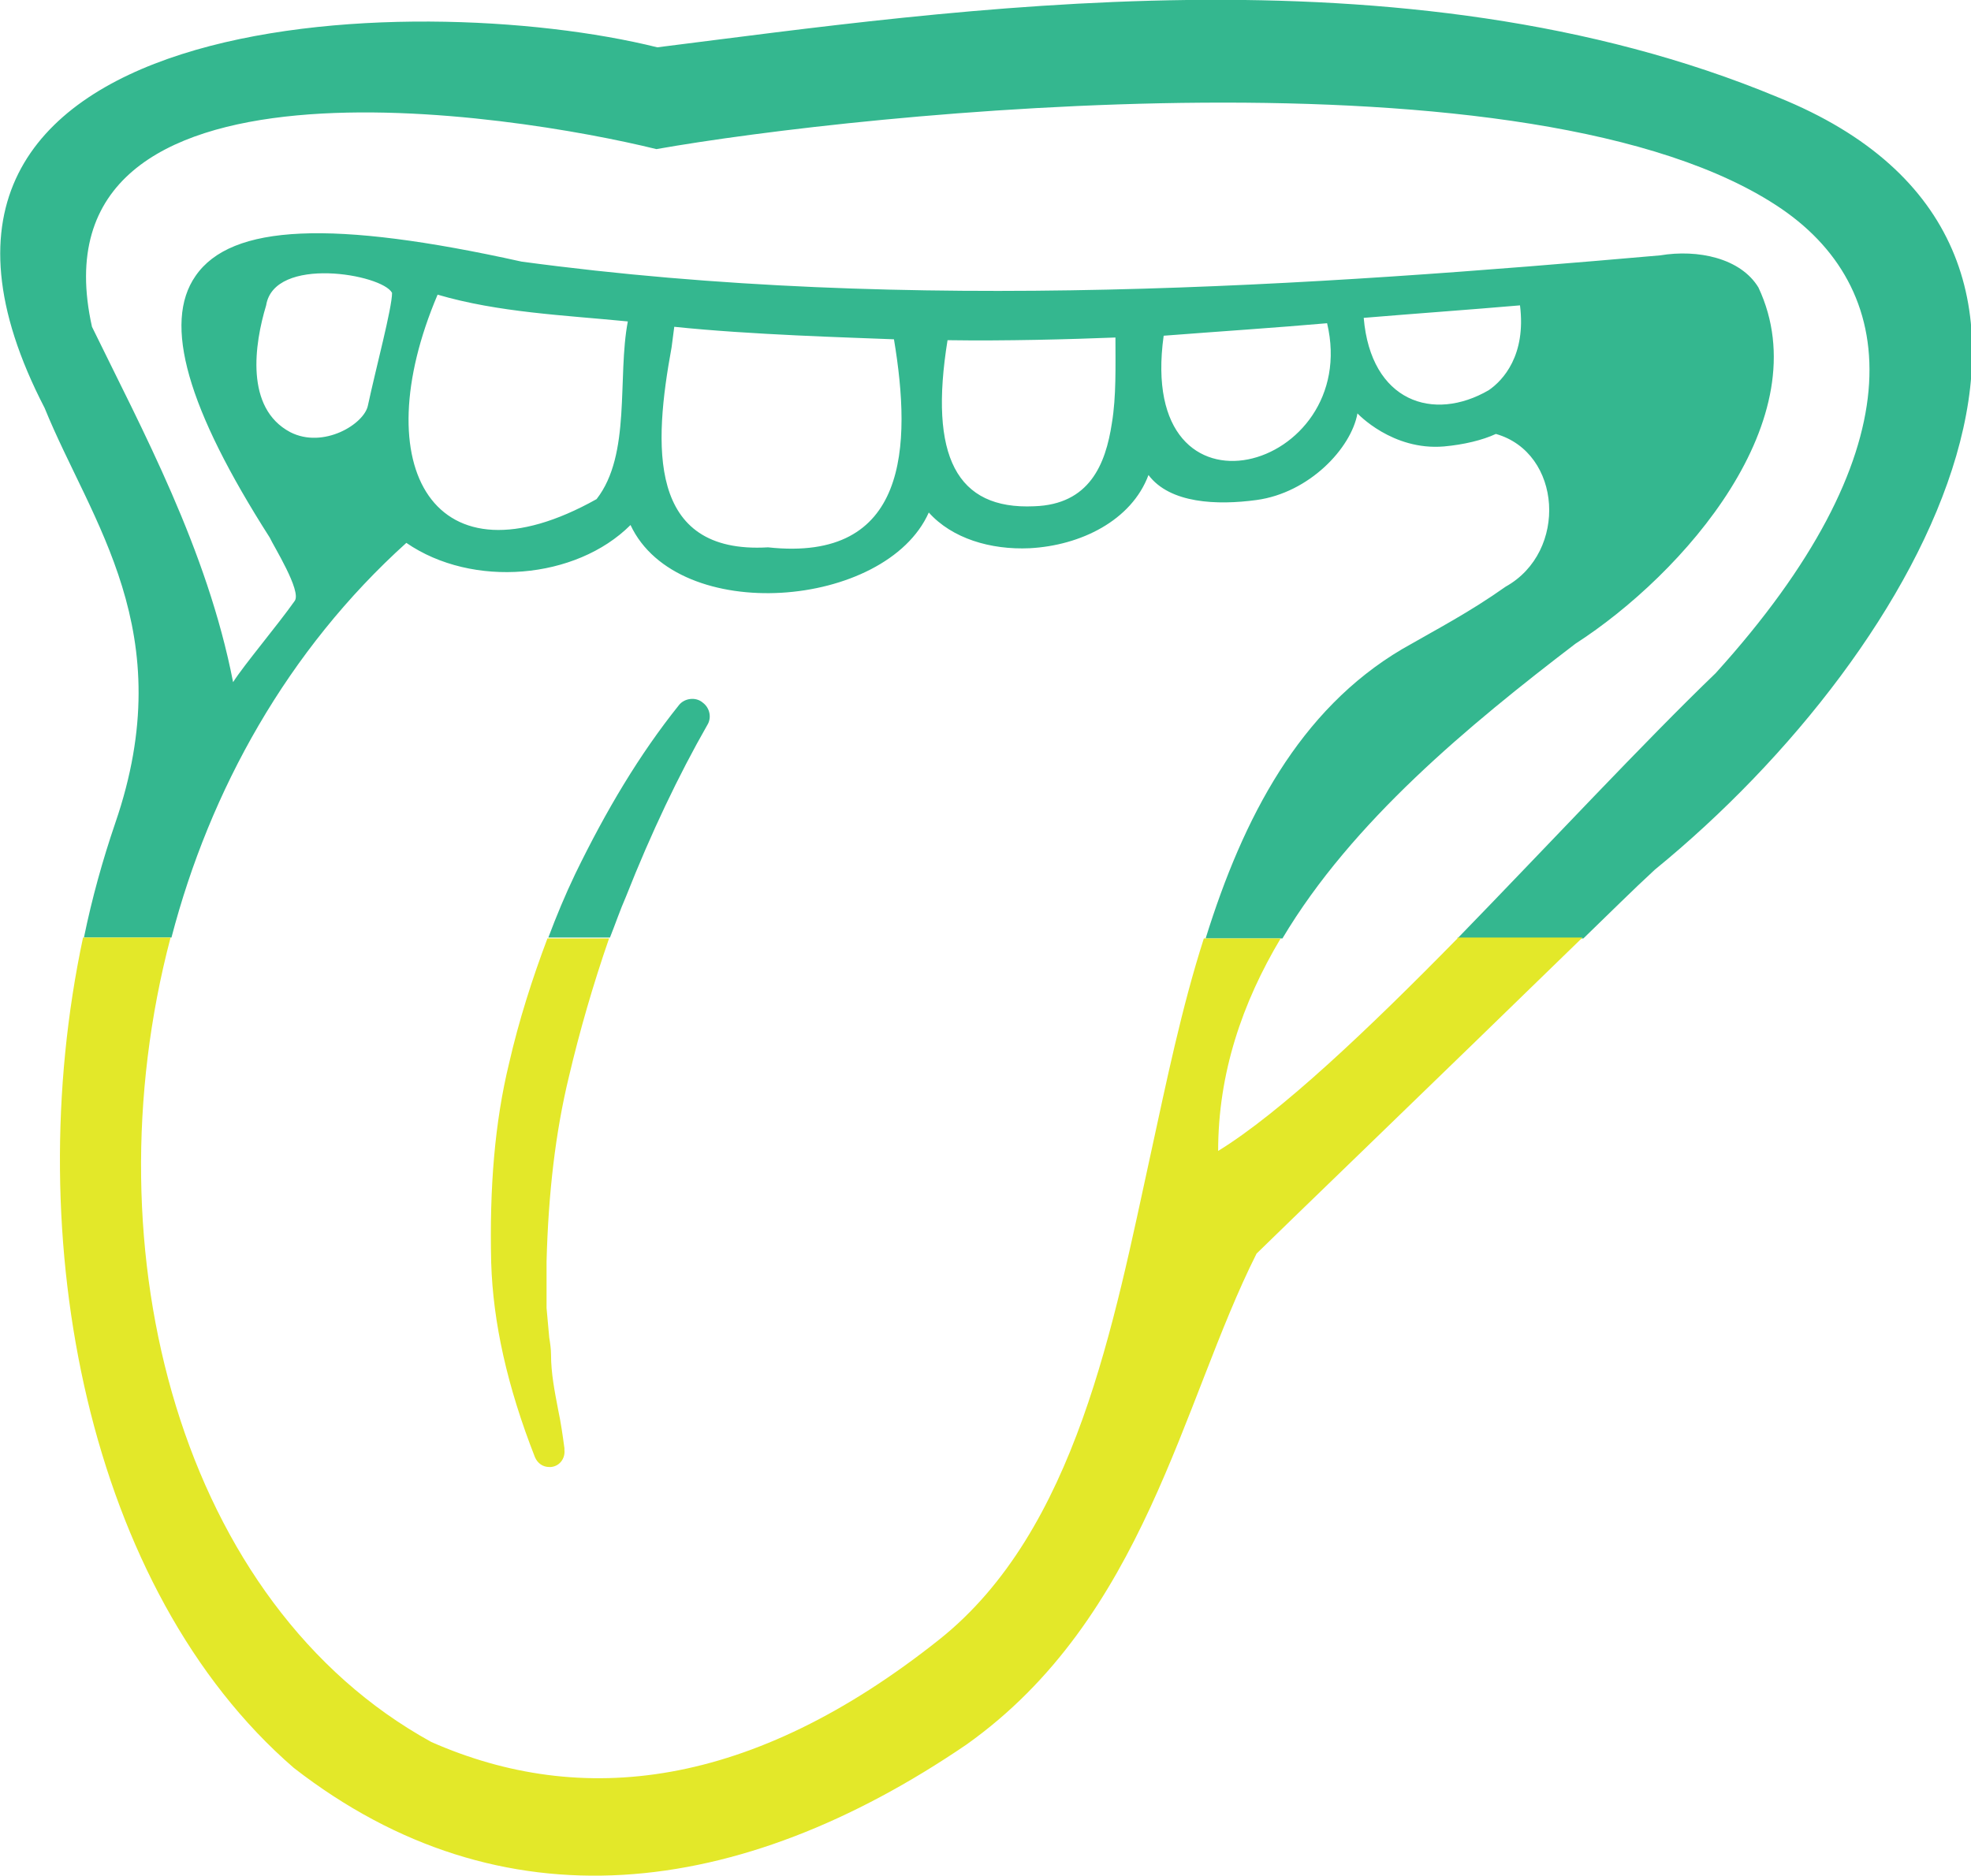
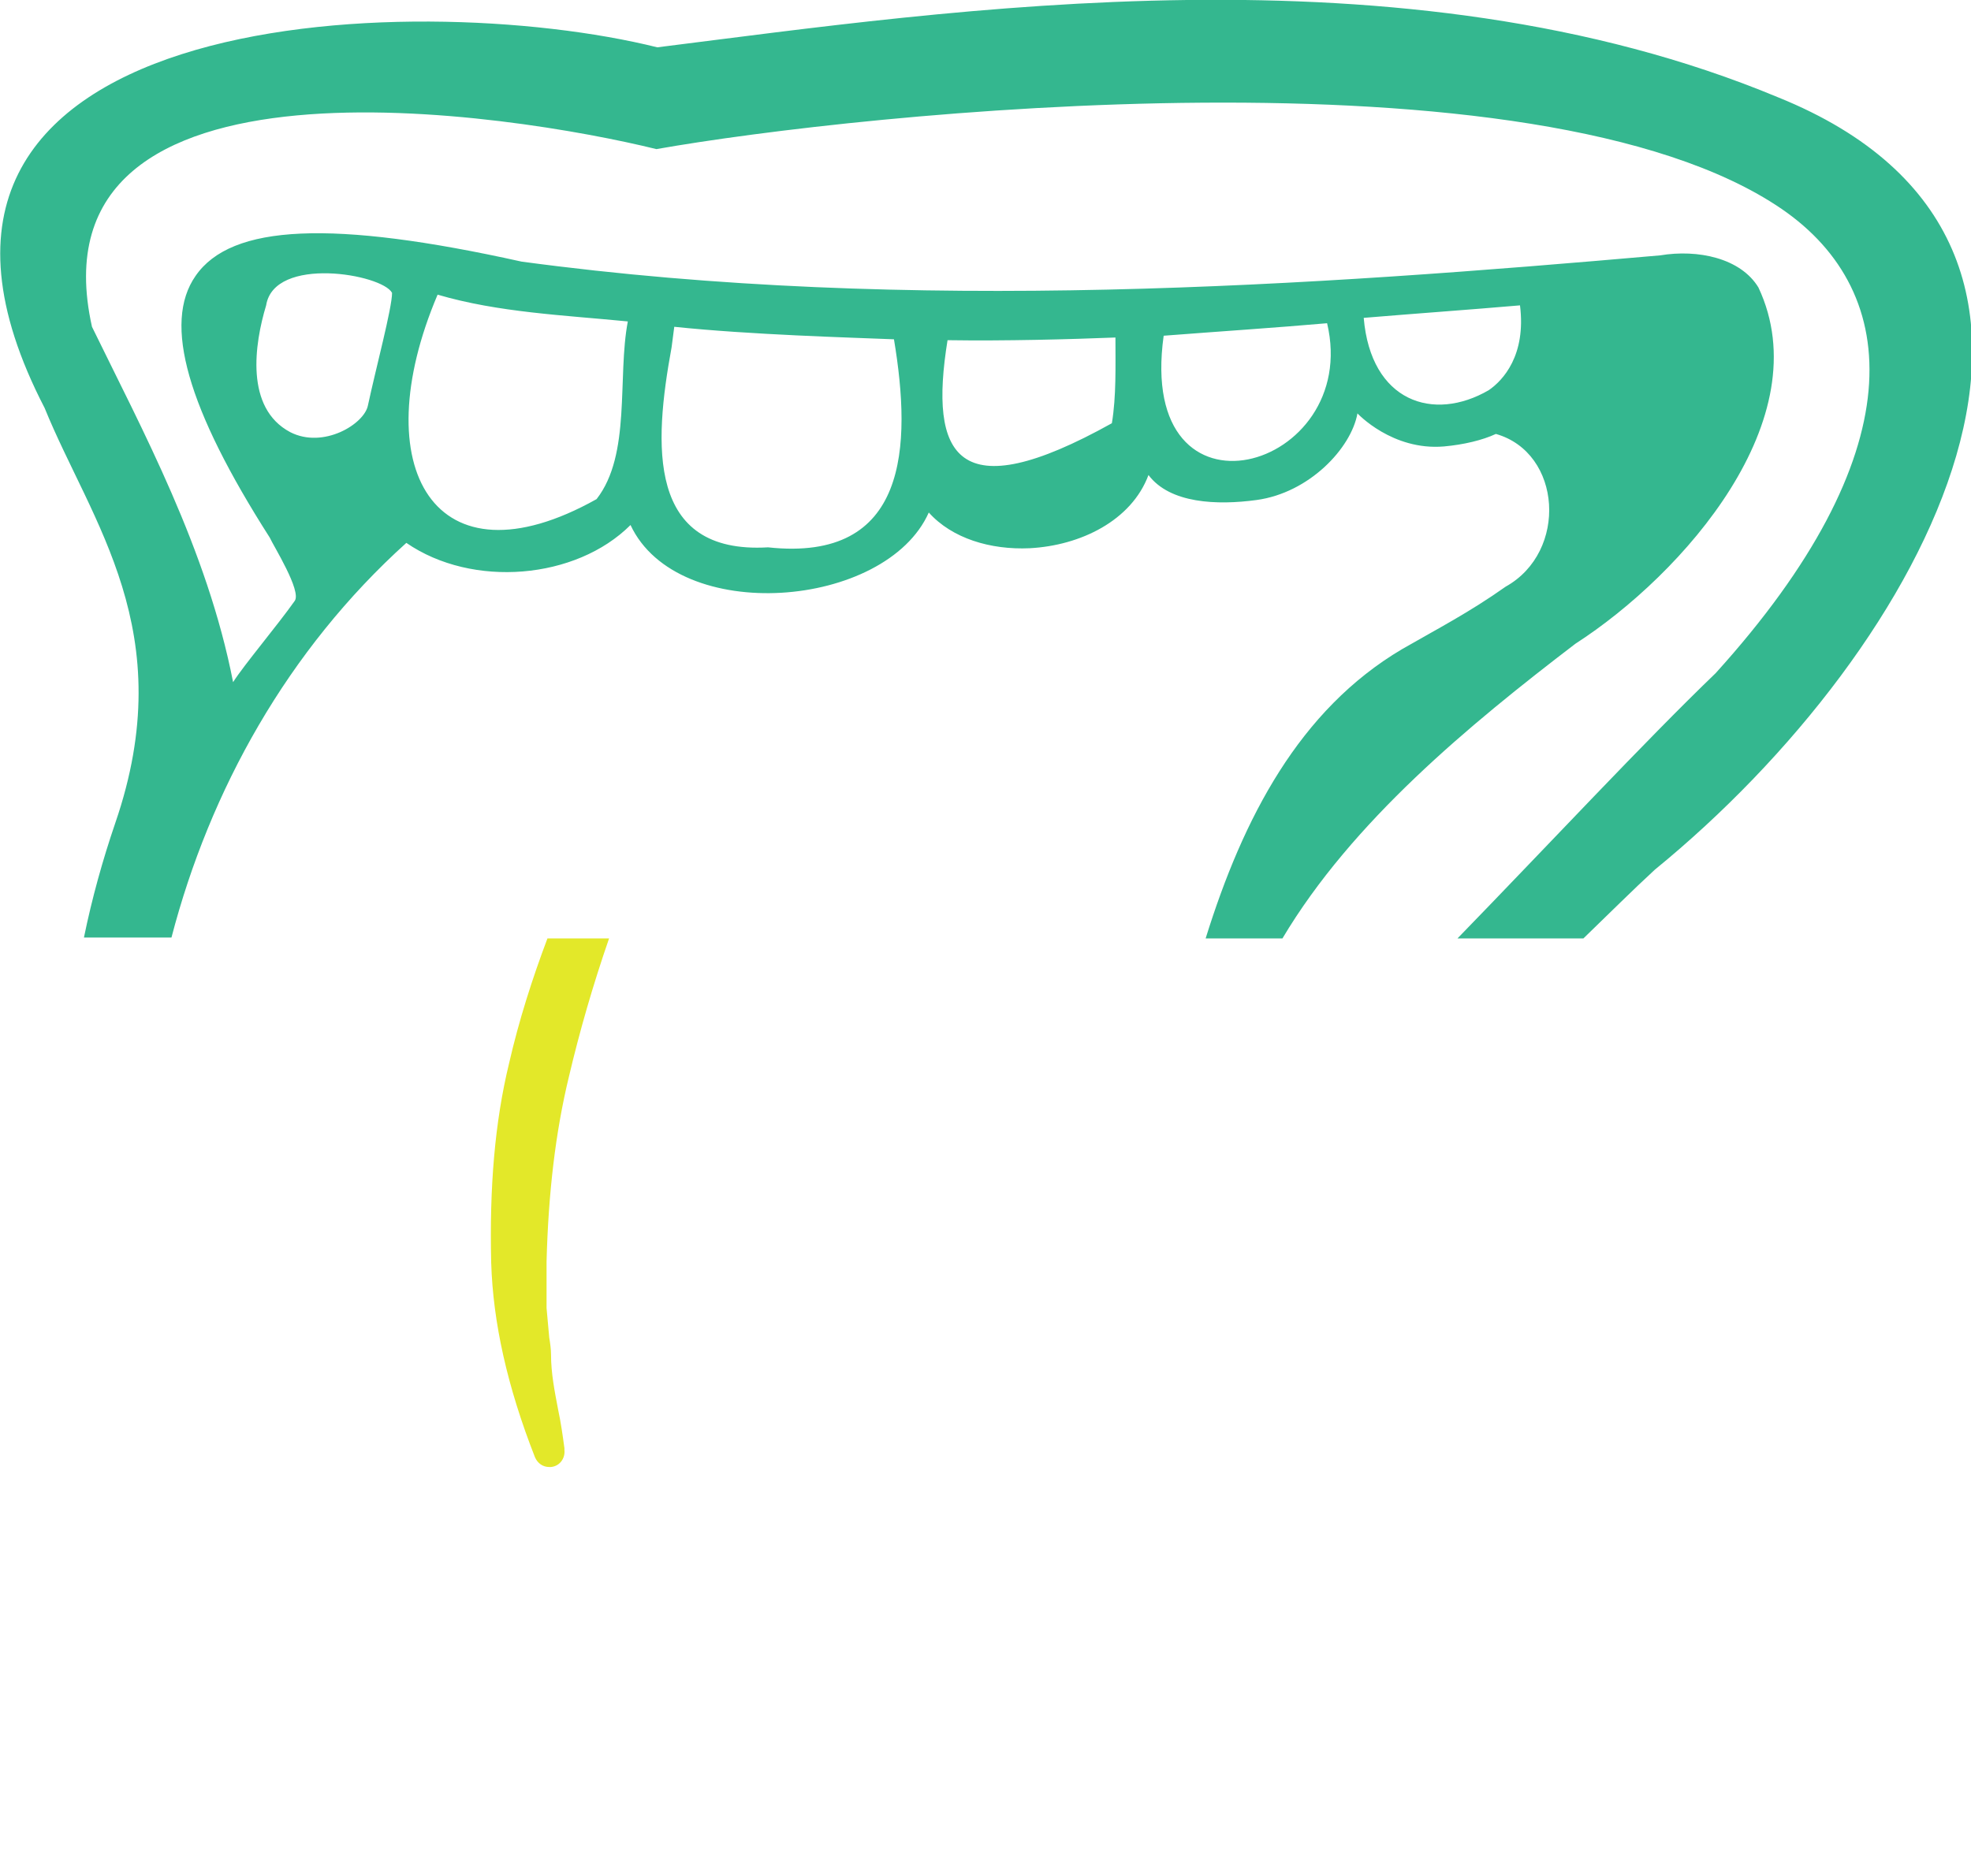
<svg xmlns="http://www.w3.org/2000/svg" version="1.1" id="Layer_1" x="0px" y="0px" viewBox="0 0 220.7 210.1" style="enable-background:new 0 0 220.7 210.1;" xml:space="preserve">
  <style type="text/css">
	.st0{fill:#34B78F;}
	.st1{fill:#E3E829;}
	.st2{fill:#FF585D;}
	.st3{fill:#5E0CF6;}
</style>
  <g>
-     <path class="st0" d="M70.1,100.4c2.8-7.1,5.9-13.6,9.1-19.2L78.7,81l0.5,0.2c0.5-0.8,0.3-1.9-0.5-2.5C77.9,78,76.6,78.2,76,79   c-4.4,5.5-8.1,11.7-11.6,18.9c-1.1,2.3-2.1,4.7-3,7.1h6.9C68.9,103.5,69.4,102,70.1,100.4z" />
-     <path class="st0" d="M45.5,60.8c7.4,5.1,19,4.1,25.1-2c5.3,11.3,28.6,9.4,33.4-1.4c2.6,2.9,6.9,4.2,11.3,4   c5.7-0.3,11.4-3.1,13.3-8.2c2.4,3.2,7.7,3.4,12.1,2.8c5.9-0.8,10.6-5.8,11.3-9.7c0,0,3.9,4.2,9.7,3.7c2.2-0.2,4.3-0.7,5.8-1.4   c7.4,2.1,8.1,13.2,1.1,17.1c-4.1,2.9-7.6,4.7-11.6,7c-11.5,6.8-17.8,18.9-22,32.4h8.6c7.8-13.1,20.9-23.9,32.8-33   c12.1-7.8,27.4-25.2,20.5-39.9c-2-3.3-6.8-4.3-11-3.6c-38.8,3.4-83.8,6.6-127.5,0.7c-21.2-4.7-32.5-4.2-36.5,1.6   c-3.7,5.3-0.9,14.9,8.3,29.3c0.4,0.9,3.6,6,2.8,7.1c-1.9,2.7-5.7,7.2-6.9,9.1c-2.9-14.9-10.2-28.3-15.8-39.8   C3,3.9,57.7,12.8,73.5,16.7c22.6-4,98.5-12.1,126,6.7c13.7,9.4,14.7,27.6-7.4,52c-8,7.7-18.6,19.1-28.9,29.7h14.1   c2.9-2.8,5.5-5.4,8-7.7c30.5-24.9,54.9-69.9,13.8-86.5C157.1-6.6,106.4,1.2,73.6,5.3C46.3-1.5-18.3,0.7,5,45.7   c5.2,12.8,15.3,25,7.9,46.5c-1.4,4.1-2.6,8.4-3.5,12.8h9.8C23.5,88.5,32.2,72.8,45.5,60.8z M170.2,34.2c0.7,5.6-1.9,8.4-3.5,9.5   c-6.2,3.6-13.2,1.3-14-8.1C158.7,35.1,164.4,34.7,170.2,34.2z M130.3,37.6c6.5-0.5,12.6-0.9,18.3-1.4   C152.5,52.7,127.2,59.9,130.3,37.6z M106.1,38.1c6.5,0.1,13.7-0.1,18.8-0.3c0,3.2,0.1,6.6-0.4,9.6c-0.7,4.6-2.5,9.1-8.7,9.3   C107.1,57.1,104,51.1,106.1,38.1z M75.2,38.9c0.1-0.8,0.2-1.5,0.3-2.3c8.6,0.9,19.7,1.2,24.6,1.4c2,12,1.6,25-14.1,23.3   C72.4,62.1,73.2,49.8,75.2,38.9z M49,33c6.8,2,14.2,2.3,21.3,3c-1.2,6.3,0.4,14.9-3.5,19.9C48.6,66.1,40.8,52.3,49,33z M32.5,48.4   c-5.1-2.7-4-9.9-2.7-14.2c0.9-5.6,13-3.5,14.1-1.4c0,1.7-1.8,8.4-2.7,12.6C40.8,47.5,36.2,50.3,32.5,48.4z" />
+     <path class="st0" d="M45.5,60.8c7.4,5.1,19,4.1,25.1-2c5.3,11.3,28.6,9.4,33.4-1.4c2.6,2.9,6.9,4.2,11.3,4   c5.7-0.3,11.4-3.1,13.3-8.2c2.4,3.2,7.7,3.4,12.1,2.8c5.9-0.8,10.6-5.8,11.3-9.7c0,0,3.9,4.2,9.7,3.7c2.2-0.2,4.3-0.7,5.8-1.4   c7.4,2.1,8.1,13.2,1.1,17.1c-4.1,2.9-7.6,4.7-11.6,7c-11.5,6.8-17.8,18.9-22,32.4h8.6c7.8-13.1,20.9-23.9,32.8-33   c12.1-7.8,27.4-25.2,20.5-39.9c-2-3.3-6.8-4.3-11-3.6c-38.8,3.4-83.8,6.6-127.5,0.7c-21.2-4.7-32.5-4.2-36.5,1.6   c-3.7,5.3-0.9,14.9,8.3,29.3c0.4,0.9,3.6,6,2.8,7.1c-1.9,2.7-5.7,7.2-6.9,9.1c-2.9-14.9-10.2-28.3-15.8-39.8   C3,3.9,57.7,12.8,73.5,16.7c22.6-4,98.5-12.1,126,6.7c13.7,9.4,14.7,27.6-7.4,52c-8,7.7-18.6,19.1-28.9,29.7h14.1   c2.9-2.8,5.5-5.4,8-7.7c30.5-24.9,54.9-69.9,13.8-86.5C157.1-6.6,106.4,1.2,73.6,5.3C46.3-1.5-18.3,0.7,5,45.7   c5.2,12.8,15.3,25,7.9,46.5c-1.4,4.1-2.6,8.4-3.5,12.8h9.8C23.5,88.5,32.2,72.8,45.5,60.8z M170.2,34.2c0.7,5.6-1.9,8.4-3.5,9.5   c-6.2,3.6-13.2,1.3-14-8.1C158.7,35.1,164.4,34.7,170.2,34.2z M130.3,37.6c6.5-0.5,12.6-0.9,18.3-1.4   C152.5,52.7,127.2,59.9,130.3,37.6z M106.1,38.1c6.5,0.1,13.7-0.1,18.8-0.3c0,3.2,0.1,6.6-0.4,9.6C107.1,57.1,104,51.1,106.1,38.1z M75.2,38.9c0.1-0.8,0.2-1.5,0.3-2.3c8.6,0.9,19.7,1.2,24.6,1.4c2,12,1.6,25-14.1,23.3   C72.4,62.1,73.2,49.8,75.2,38.9z M49,33c6.8,2,14.2,2.3,21.3,3c-1.2,6.3,0.4,14.9-3.5,19.9C48.6,66.1,40.8,52.3,49,33z M32.5,48.4   c-5.1-2.7-4-9.9-2.7-14.2c0.9-5.6,13-3.5,14.1-1.4c0,1.7-1.8,8.4-2.7,12.6C40.8,47.5,36.2,50.3,32.5,48.4z" />
  </g>
  <g>
    <path class="st1" d="M55,141.4c0.2,6.7,1.8,13.9,4.9,21.8c0.3,0.7,0.9,1.1,1.6,1.1c0.1,0,0.1,0,0.2,0c1-0.1,1.6-1,1.5-1.9l0-0.2   c-0.2-1.5-0.4-2.9-0.7-4.3c-0.4-2.1-0.8-4.1-0.8-6.2c0-0.6-0.1-1.3-0.2-1.9c-0.1-1.1-0.2-2.2-0.3-3.3l0-5.2   c0.2-7.7,1-14.5,2.5-20.7c1.2-5.1,2.7-10.3,4.5-15.5h-6.9c-1.7,4.5-3.2,9.2-4.3,14C55.4,125.7,54.8,133,55,141.4z" />
-     <path class="st1" d="M163.2,105.1c-10,10.2-19.8,19.5-26.8,23.8c0-8.7,2.7-16.6,7-23.8h-8.6c-2.5,7.8-4.2,16.1-5.9,23.9   c-4.2,19.2-8.4,42.4-23.7,54.6c-21.1,16.8-40.1,18.9-56.9,11.5c-28-15.4-38.5-54.8-29.2-90.1H9.3c-7.2,33.8,0.6,73.1,23.6,93   c23.3,18.1,49.9,14.7,75.3-2.6c20-14.2,24.1-38.3,32.5-55c1.3-1.3,21.1-20.4,36.5-35.4H163.2z" />
  </g>
</svg>